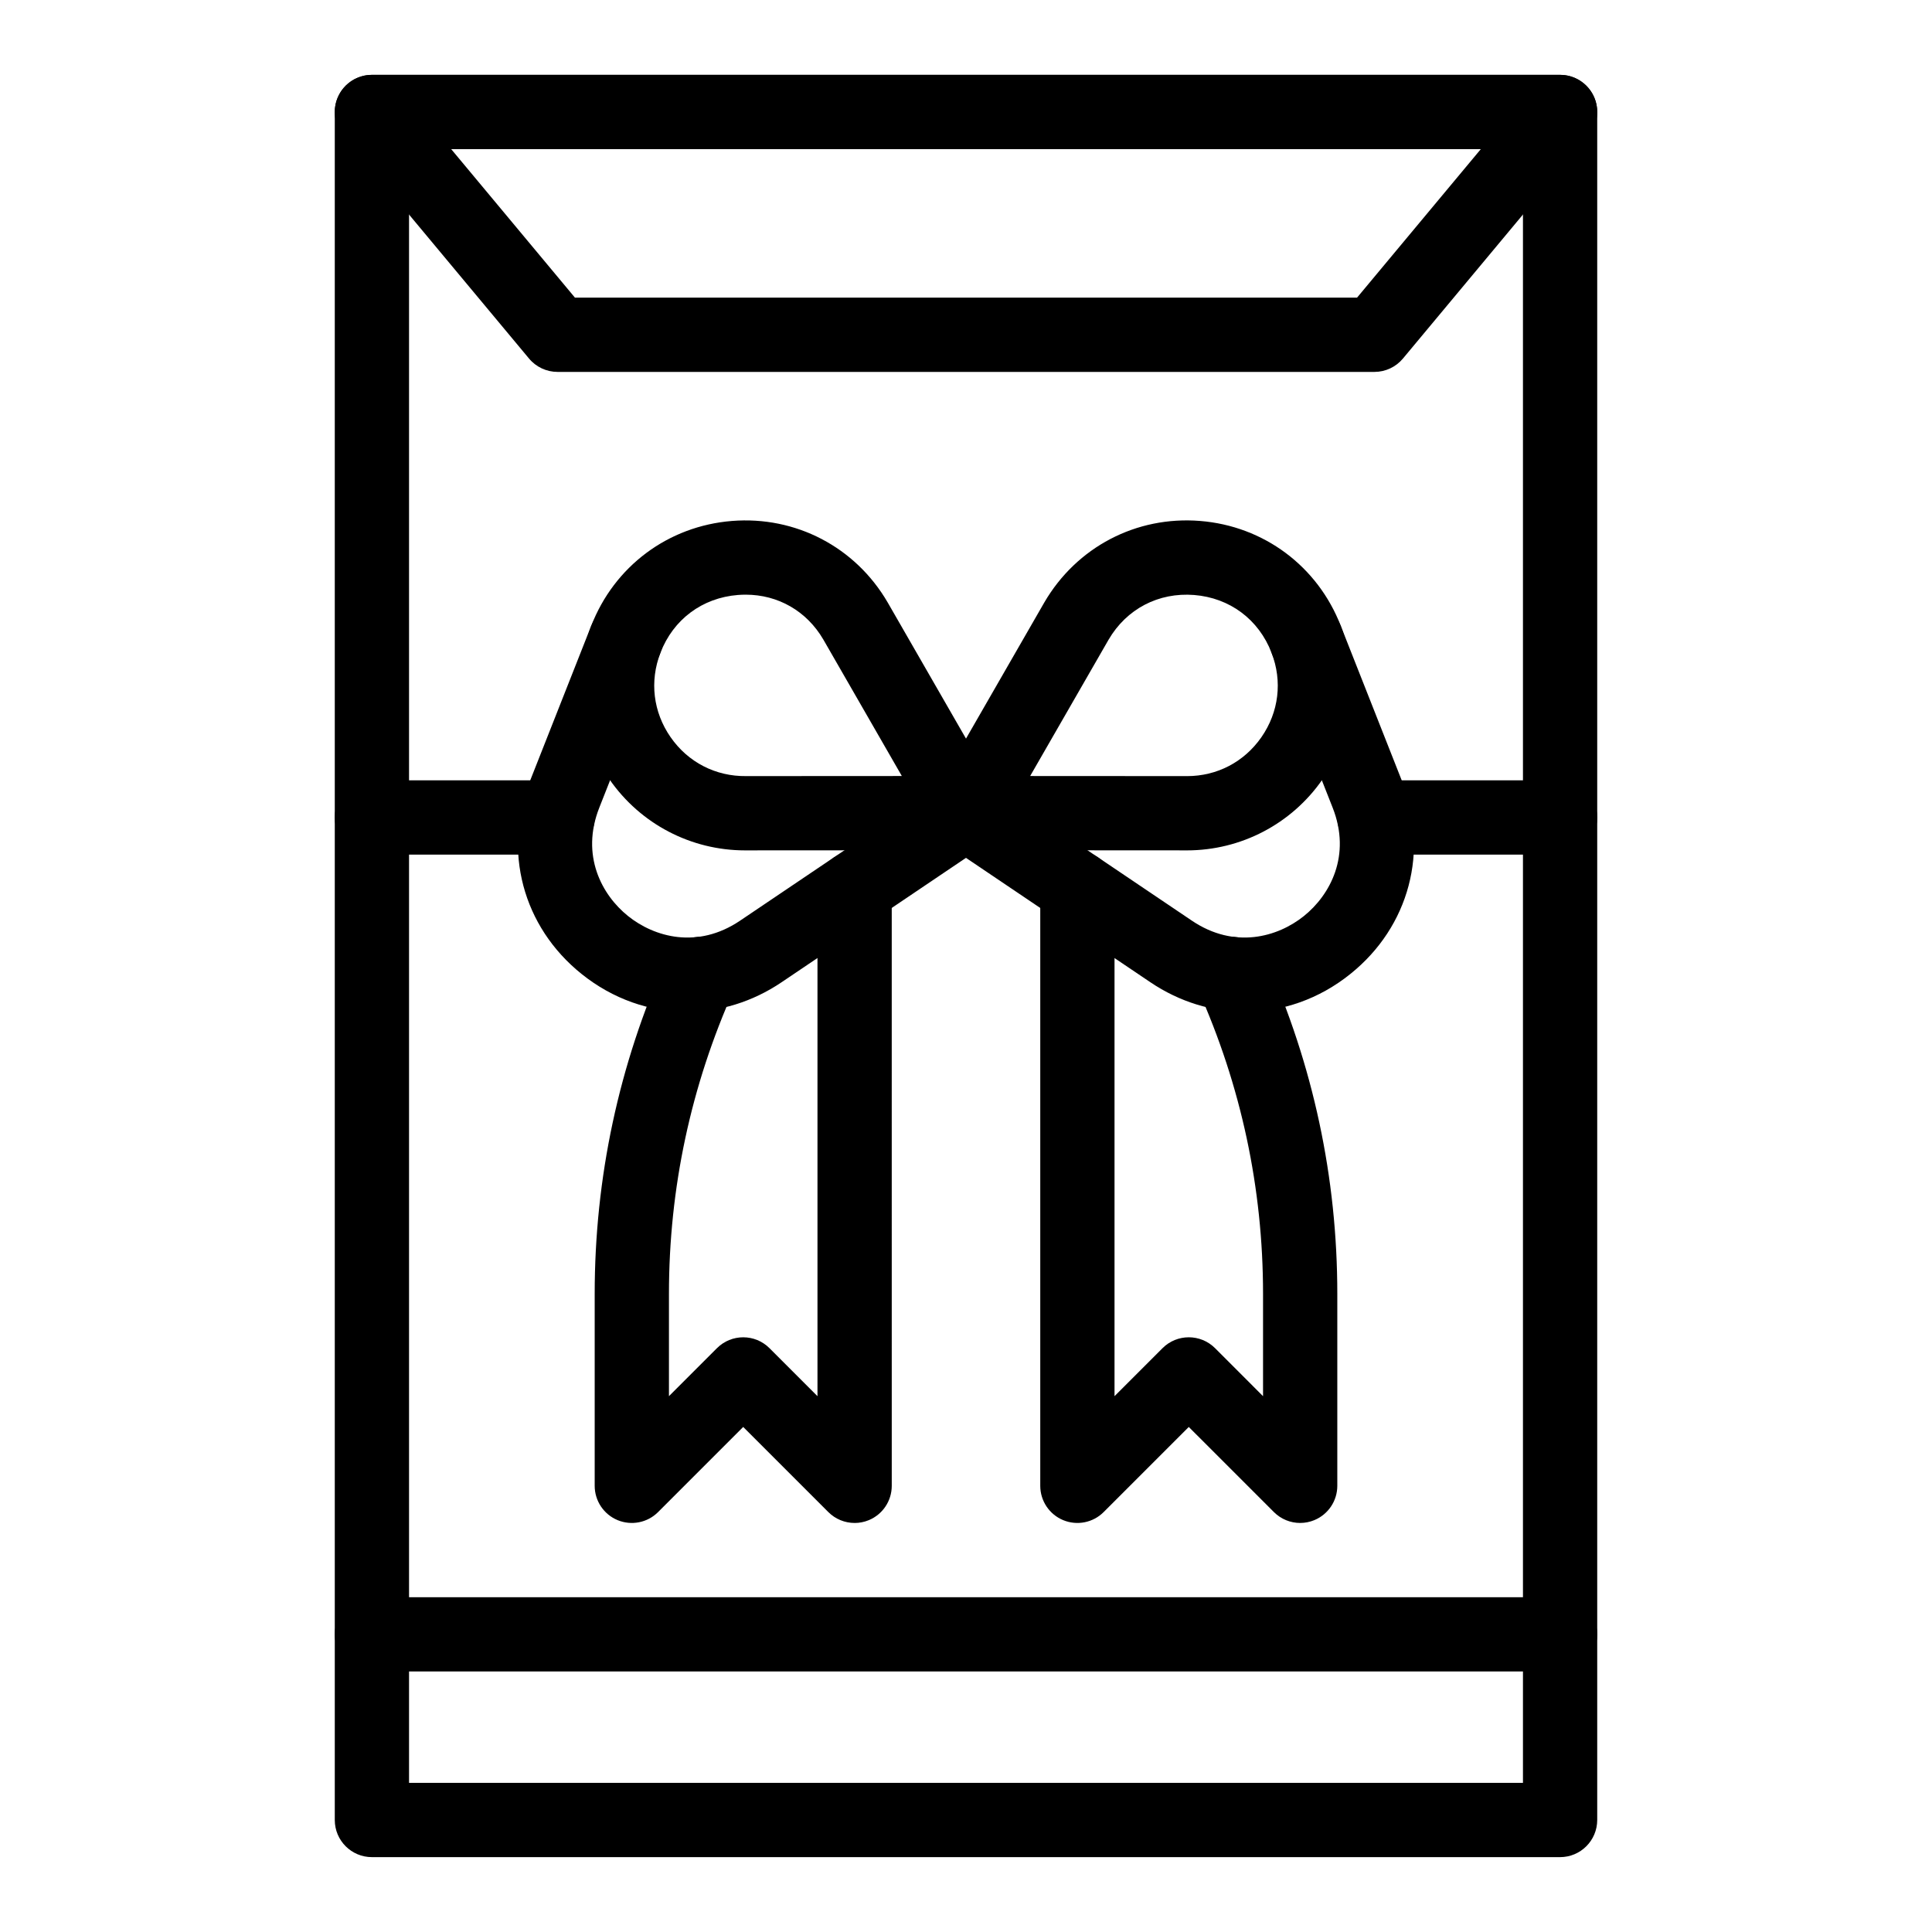
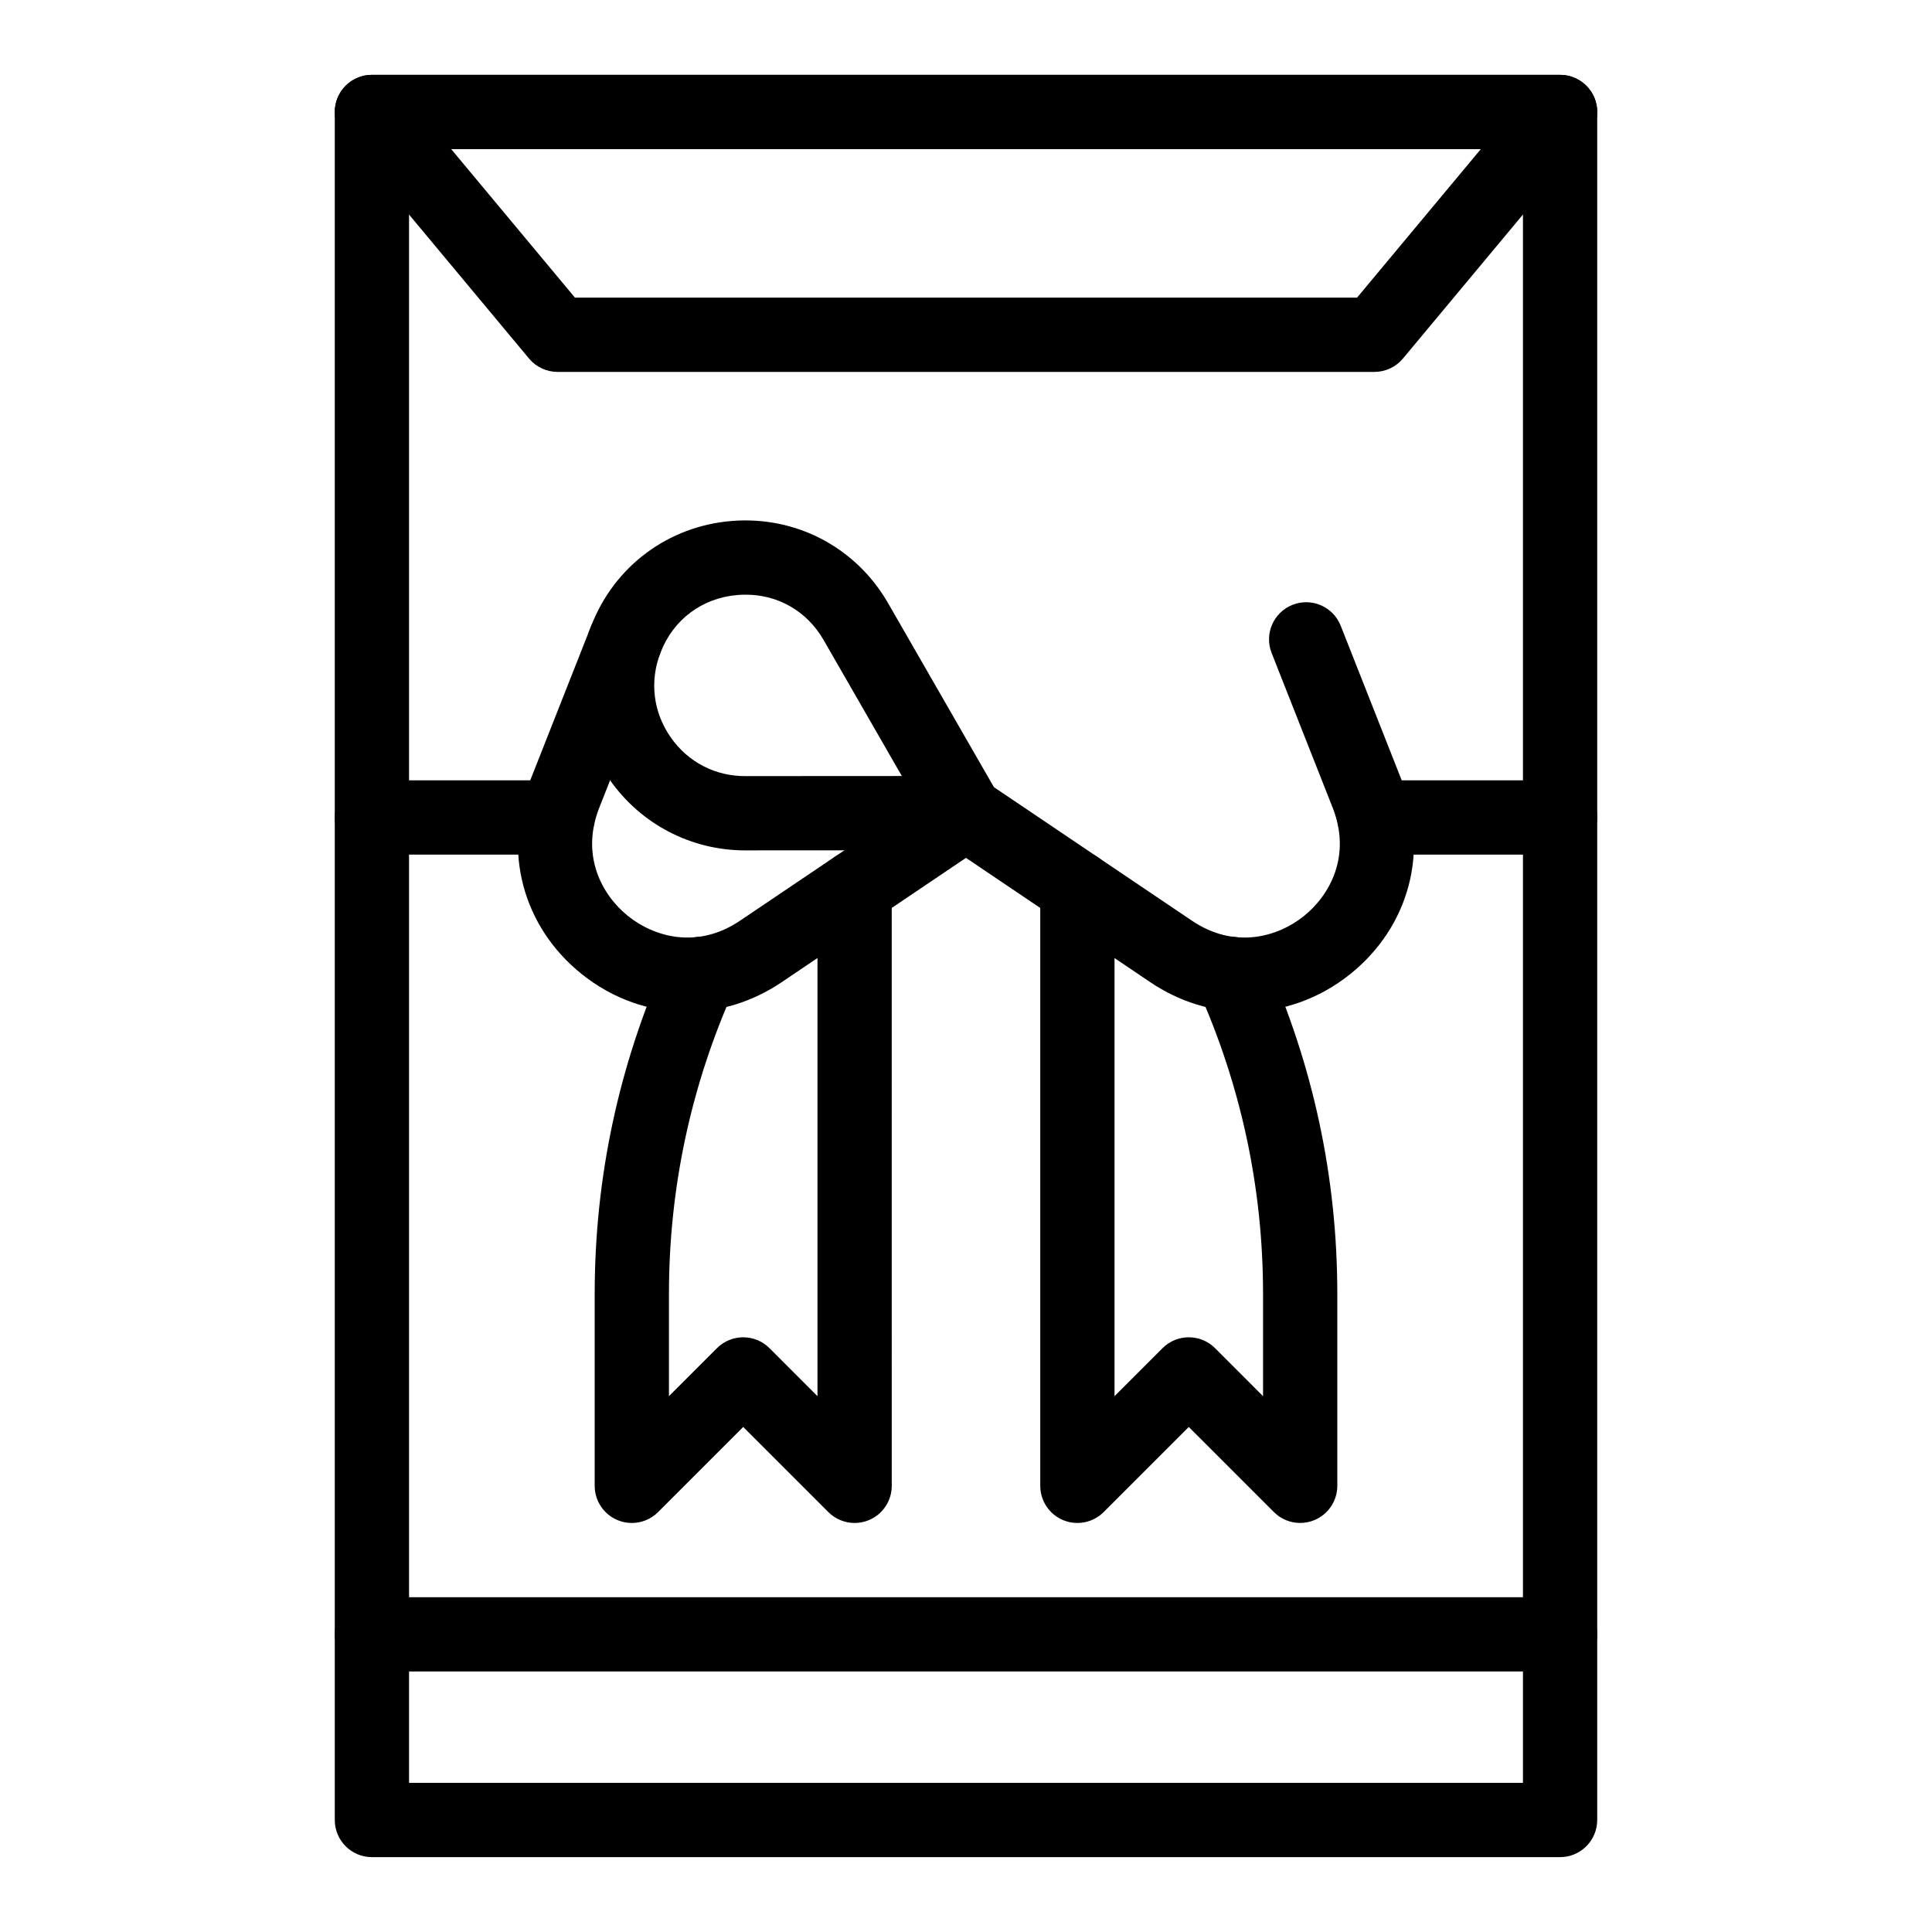
<svg xmlns="http://www.w3.org/2000/svg" fill="#000000" width="800px" height="800px" version="1.1" viewBox="144 144 512 512">
  <g>
    <path d="m557.44 636.16h-314.88c-5.434 0-9.84-4.406-9.84-9.84v-452.64c0-5.434 4.406-9.84 9.84-9.84h314.88c5.434 0 9.84 4.406 9.84 9.84v452.64c-0.004 5.434-4.406 9.84-9.844 9.84zm-305.04-19.68h295.2v-432.96h-295.2z" />
    <path d="m508.24 242.56h-216.48c-2.922 0-5.691-1.297-7.559-3.539l-49.199-59.039c-2.445-2.934-2.973-7.016-1.352-10.473 1.617-3.461 5.09-5.672 8.91-5.672h314.88c3.816 0 7.293 2.211 8.91 5.664 1.621 3.457 1.094 7.539-1.352 10.473l-49.199 59.039c-1.871 2.25-4.641 3.547-7.562 3.547zm-211.87-19.68h207.26l32.801-39.359h-272.86z" />
    <path d="m473.95 412.14c-8.641 0-17.324-2.598-25.086-7.832l-54.371-36.676c-4.504-3.039-5.695-9.156-2.656-13.66 3.039-4.504 9.152-5.695 13.66-2.656l54.371 36.676c11.281 7.609 22.73 4.352 29.684-1.234 6.953-5.586 12.609-16.062 7.613-28.719l-16.172-40.988c-1.996-5.055 0.488-10.77 5.543-12.766 5.055-1.996 10.77 0.484 12.766 5.543l16.172 40.988c7.348 18.621 2.008 38.754-13.602 51.285-8.301 6.676-18.086 10.039-27.922 10.039z" />
    <path d="m326.04 412.14c-9.836 0-19.617-3.367-27.93-10.039-15.609-12.535-20.949-32.664-13.602-51.285l16.172-40.988c1.996-5.055 7.711-7.535 12.766-5.543 5.055 1.996 7.535 7.711 5.543 12.766l-16.172 40.988c-4.992 12.656 0.66 23.133 7.617 28.719 6.957 5.586 18.406 8.844 29.684 1.234l54.371-36.676c4.508-3.039 10.621-1.852 13.66 2.656 3.039 4.504 1.852 10.621-2.656 13.66l-54.371 36.676c-7.758 5.234-16.441 7.832-25.082 7.832z" />
    <path d="m488.56 547.6c-2.562 0-5.078-1-6.961-2.883l-22.562-22.559-22.562 22.562c-2.812 2.816-7.047 3.652-10.723 2.133-3.676-1.523-6.074-5.113-6.074-9.094v-158.37c0-5.434 4.406-9.84 9.84-9.84 5.434 0 9.84 4.406 9.84 9.84v134.61l12.723-12.723c3.844-3.84 10.074-3.84 13.918 0l12.719 12.727v-27.109c0-28.02-5.816-55.191-17.285-80.758-2.223-4.957-0.008-10.781 4.949-13.004 4.957-2.223 10.781-0.008 13.004 4.949 12.617 28.117 19.012 57.996 19.012 88.812v50.863c0 3.981-2.398 7.566-6.074 9.09-1.219 0.508-2.496 0.75-3.762 0.75z" />
    <path d="m370.48 547.6c-2.562 0-5.078-1-6.961-2.883l-22.562-22.559-22.562 22.562c-2.812 2.816-7.047 3.652-10.723 2.133-3.676-1.523-6.074-5.113-6.074-9.094v-50.863c0-30.816 6.394-60.695 19.008-88.812 2.223-4.961 8.047-7.176 13.004-4.949 4.957 2.223 7.176 8.047 4.949 13.004-11.465 25.566-17.281 52.738-17.281 80.758v27.105l12.723-12.723c3.844-3.84 10.074-3.84 13.918 0l12.719 12.727v-134.61c0-5.434 4.406-9.84 9.84-9.84 5.434 0 9.84 4.406 9.84 9.84l0.004 158.37c0 3.981-2.398 7.566-6.074 9.09-1.219 0.508-2.5 0.75-3.766 0.75z" />
-     <path d="m458.55 369.36c-0.16 0-0.32 0-0.48-0.004l-58.078-0.035c-3.512-0.004-6.758-1.875-8.512-4.918-1.758-3.039-1.762-6.785-0.012-9.832l29.281-50.906c8.57-14.699 24.375-22.965 41.281-21.609 16.906 1.352 31.199 12.02 37.305 27.844 5.227 13.551 3.402 28.762-4.891 40.691-8.184 11.781-21.57 18.77-35.895 18.77zm-41.547-19.707 41.133 0.023c0.141 0 0.285 0.004 0.43 0.004 7.981 0 15.152-3.75 19.719-10.316 4.625-6.656 5.606-14.812 2.688-22.375-3.406-8.832-11.074-14.555-20.512-15.309-9.434-0.746-17.914 3.676-22.684 11.855z" />
    <path d="m341.45 369.36c-14.32 0-27.707-6.988-35.895-18.766-8.289-11.926-10.117-27.141-4.891-40.691 6.106-15.824 20.398-26.492 37.305-27.844 16.91-1.348 32.711 6.91 41.254 21.559l29.309 50.953c1.75 3.043 1.746 6.789-0.012 9.832-1.758 3.039-5 4.914-8.512 4.918l-58.078 0.035c-0.16 0.004-0.32 0.004-0.48 0.004zm0.152-67.766c-0.684 0-1.371 0.027-2.062 0.082-9.438 0.754-17.105 6.477-20.512 15.309-2.918 7.562-1.938 15.719 2.688 22.375s11.953 10.422 20.035 10.316h0.113l41.133-0.023-20.805-36.168c-4.391-7.531-11.992-11.891-20.59-11.891z" />
    <path d="m557.44 586.96h-314.88c-5.434 0-9.84-4.406-9.84-9.84s4.406-9.84 9.84-9.84h314.88c5.434 0 9.84 4.406 9.84 9.84-0.004 5.43-4.406 9.84-9.844 9.84z" />
    <path d="m557.44 370.48h-49.199c-5.434 0-9.84-4.406-9.84-9.84 0-5.434 4.406-9.84 9.84-9.84h49.199c5.434 0 9.84 4.406 9.84 9.84 0 5.438-4.402 9.84-9.84 9.84z" />
    <path d="m291.76 370.48h-49.199c-5.434 0-9.84-4.406-9.84-9.84 0-5.434 4.406-9.84 9.84-9.84h49.199c5.434 0 9.84 4.406 9.84 9.84 0 5.438-4.406 9.84-9.84 9.84z" />
  </g>
</svg>